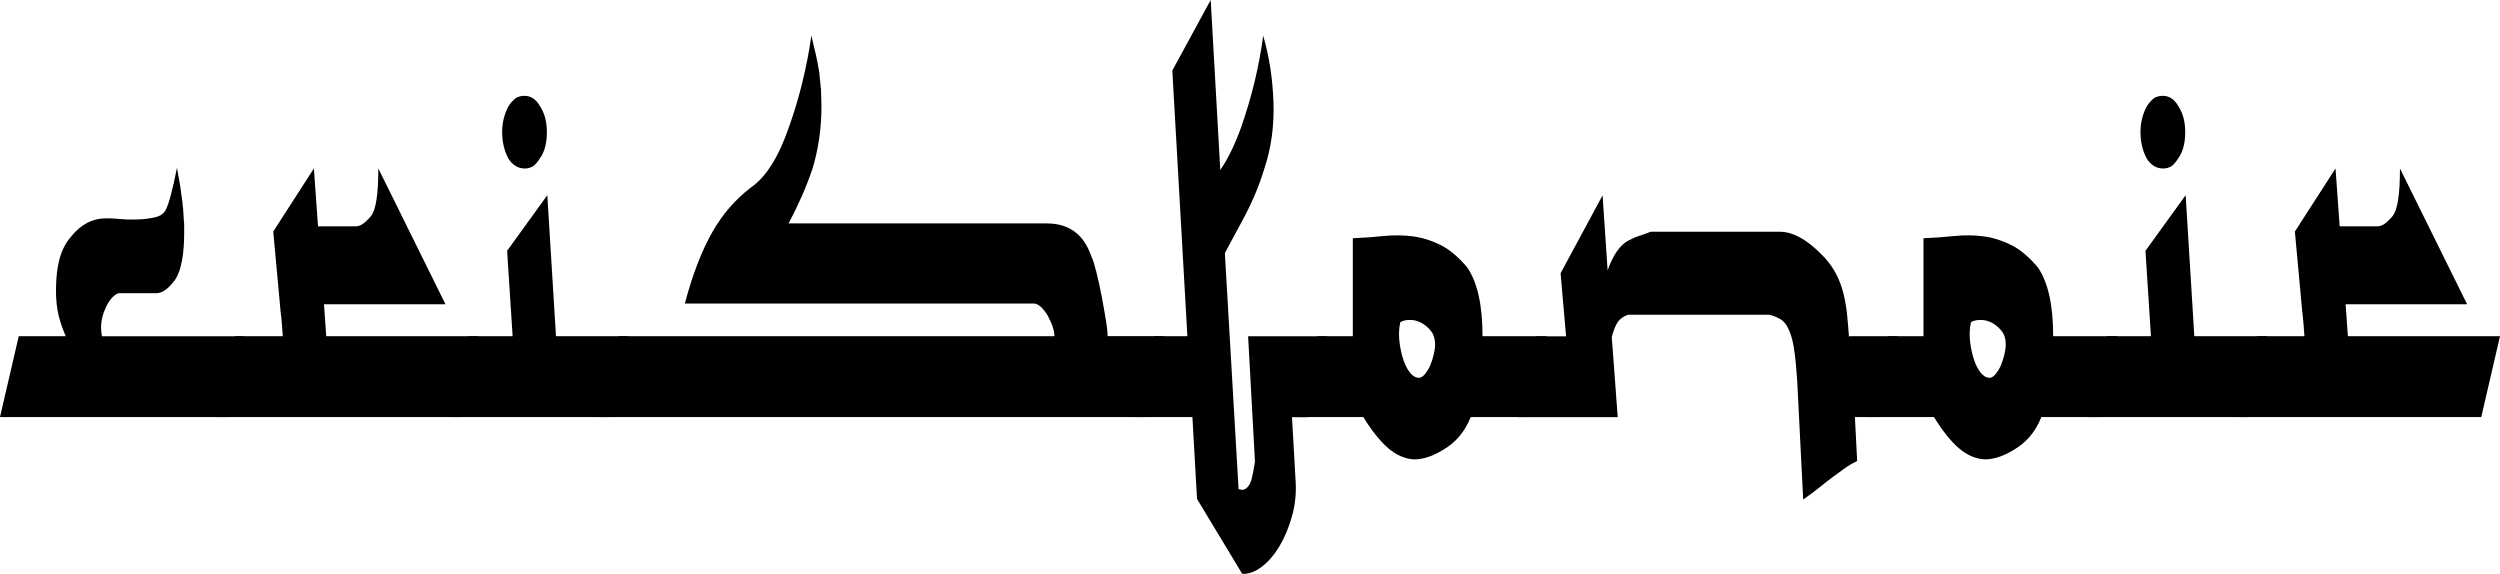
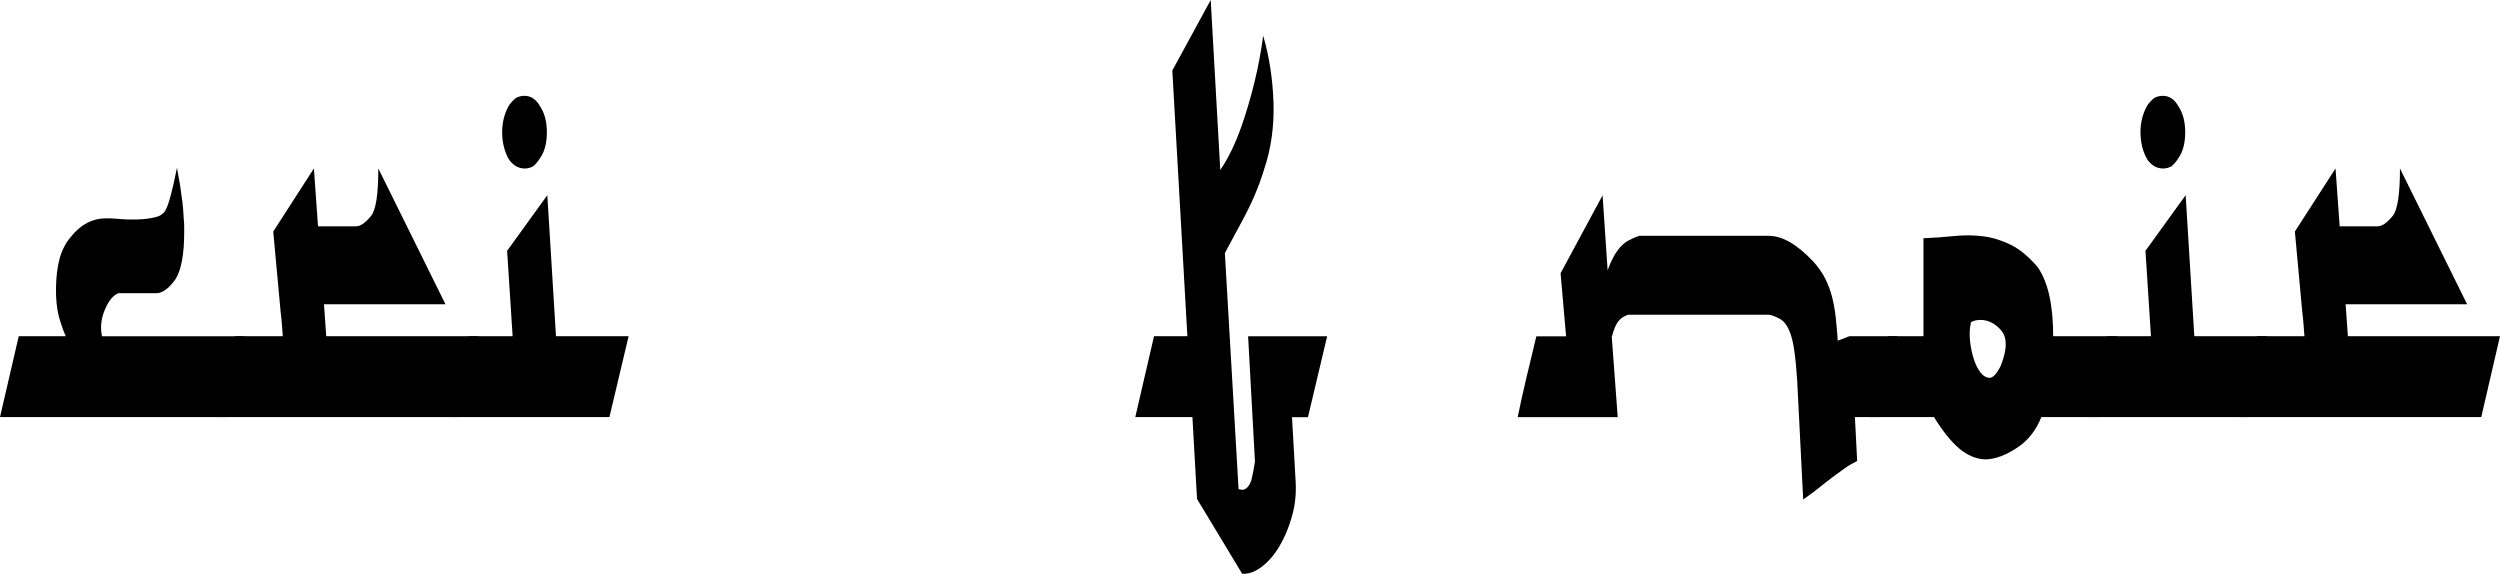
<svg xmlns="http://www.w3.org/2000/svg" viewBox="0 0 332.12 76.22" id="Layer_2">
  <defs>
    <style>.cls-1{fill:#000;stroke-width:0px;}</style>
  </defs>
  <g id="Layer_1-2">
    <path d="M30.04,55.41H0l2.49-10.75h6.25c-.28-.59-.59-1.45-.91-2.56-.28-1.12-.42-2.4-.39-3.84.02-1.45.17-2.73.46-3.84.32-1.18.83-2.17,1.52-2.96,1.29-1.64,2.87-2.46,4.73-2.46.49,0,1.11.03,1.88.1.77.07,1.56.08,2.37.05.81-.03,1.56-.13,2.25-.3.69-.16,1.15-.51,1.4-1.04.4-.79.89-2.63,1.46-5.52.08.39.15.79.21,1.18s.13.79.21,1.18c.12.79.22,1.51.3,2.17.08.66.14,1.41.18,2.27.04.33.06.66.06.99v.79c0,2.89-.38,4.96-1.15,6.21-.89,1.25-1.74,1.87-2.55,1.87h-5.04c-.69.26-1.29.99-1.79,2.17-.51,1.18-.64,2.37-.39,3.55h18.94l-2.43,10.75Z" class="cls-1" />
    <path d="M43.34,44.66h20.21l-2.49,10.75H28.77l2.49-10.75h6.31c-.04-.53-.08-1.05-.12-1.58-.04-.53-.1-1.12-.18-1.77l-.97-10.55,5.4-8.38.55,7.69h4.98c.36,0,.72-.13,1.06-.39.34-.26.68-.59,1-.99.65-.79.97-2.89.97-6.31l8.92,18.04h-16.14l.3,4.24Z" class="cls-1" />
    <path d="M68.1,44.66l-.73-11.34,5.34-7.39,1.15,18.73h9.65l-2.55,10.75h-21.18l2.49-10.75h5.83ZM69.68,22.38c-.85,0-1.56-.43-2.12-1.28-.57-1.05-.85-2.23-.85-3.55,0-1.25.28-2.4.85-3.45.24-.39.57-.75.97-1.08.36-.2.75-.29,1.15-.29.85,0,1.54.46,2.06,1.38.61.92.91,2.07.91,3.45,0,1.45-.3,2.6-.91,3.45-.28.46-.59.82-.91,1.08-.36.2-.75.3-1.15.3Z" class="cls-1" />
-     <path d="M154.65,44.66l-2.55,10.75h-72.41l2.49-10.75h57.9c0-.72-.3-1.64-.91-2.76-.65-1.05-1.27-1.58-1.88-1.58h-46.31c1.01-3.81,2.22-6.97,3.64-9.46,1.34-2.37,3.04-4.34,5.1-5.92,2.02-1.38,3.72-4.07,5.1-8.08,1.38-3.88,2.37-7.92,2.97-12.13.2.86.39,1.68.58,2.46.18.79.33,1.58.46,2.37l.24,2.37.06,2.17c0,2.96-.41,5.75-1.21,8.38-.81,2.37-1.86,4.77-3.16,7.2h34.29c2.99,0,4.98,1.48,5.95,4.44.16.26.37.92.64,1.97.26,1.05.5,2.17.73,3.35.22,1.18.42,2.29.58,3.3.16,1.02.22,1.66.18,1.92h7.53Z" class="cls-1" />
    <path d="M159.02,66.25l-.61-10.84h-7.59l2.49-10.75h4.43l-2-35.29,5.1-9.37,1.27,22.58c1.01-1.45,1.94-3.35,2.79-5.72.69-1.97,1.27-3.96,1.76-5.96.49-2,.87-4.06,1.15-6.16.81,2.76,1.26,5.72,1.37,8.87.1,3.16-.31,6.11-1.24,8.87-.69,2.3-1.72,4.7-3.1,7.2l-2.12,3.94,1.82,31.35c.16.06.36.1.61.1.49-.13.85-.56,1.09-1.28l.24-1.08.24-1.38-.91-16.66h10.5l-2.55,10.75h-2.12l.49,8.68c.08,1.58-.09,3.11-.52,4.58-.42,1.48-.98,2.79-1.67,3.94-.69,1.15-1.48,2.05-2.37,2.71-.89.66-1.74.95-2.55.89l-6.01-9.96Z" class="cls-1" />
-     <path d="M195.38,55.41c-.69,1.71-1.7,3.02-3.03,3.94-1.62,1.12-3.12,1.68-4.49,1.68-1.21-.07-2.36-.56-3.43-1.48-1.07-.92-2.18-2.3-3.31-4.14h-8.62l2.49-10.75h4.73v-13.01c1.46-.06,2.84-.16,4.16-.3,1.31-.13,2.59-.11,3.82.05,1.23.16,2.45.54,3.64,1.13,1.19.59,2.38,1.58,3.55,2.96,1.38,1.97,2.06,5.03,2.06,9.17h8.5l-2.55,10.75h-7.53ZM186.03,42.79l-.12.69c-.08.66-.07,1.36.03,2.12.1.76.26,1.48.49,2.17.22.69.52,1.27.88,1.73.36.46.77.69,1.21.69s.93-.53,1.46-1.58c.44-1.12.67-2.07.67-2.86,0-.72-.18-1.31-.55-1.78-.36-.46-.79-.82-1.27-1.08-.49-.26-.99-.39-1.52-.39s-.95.1-1.27.3Z" class="cls-1" />
-     <path d="M245.7,44.66h6.37l-2.49,10.75h-3.16l.3,5.82c-.65.33-1.22.67-1.73,1.04-.51.36-1.02.74-1.55,1.13-.53.39-1.09.84-1.7,1.33-.61.49-1.34,1.04-2.19,1.63l-.79-15.68c-.04-.66-.1-1.43-.18-2.32-.08-.89-.19-1.73-.33-2.51-.14-.79-.35-1.49-.64-2.12-.28-.62-.65-1.07-1.09-1.33-.61-.33-1.11-.53-1.52-.59h-18.69c-.61.2-1.06.51-1.37.94-.3.43-.58,1.1-.82,2.02l.79,10.65h-13.29c.36-1.77.76-3.55,1.18-5.32.42-1.78.86-3.58,1.3-5.42h3.95l-.73-8.38,5.58-10.35.67,9.96c.73-2.04,1.64-3.35,2.73-3.94.49-.26.98-.48,1.49-.64s1-.35,1.49-.54h17.18c1.82,0,3.8,1.15,5.95,3.45.65.72,1.16,1.46,1.55,2.22.38.76.69,1.56.91,2.42.22.85.38,1.76.49,2.71.1.95.19,1.99.27,3.11h.06Z" class="cls-1" />
+     <path d="M245.7,44.66h6.37l-2.49,10.75h-3.16l.3,5.82c-.65.33-1.22.67-1.73,1.04-.51.36-1.02.74-1.55,1.13-.53.39-1.09.84-1.7,1.33-.61.49-1.34,1.04-2.19,1.63l-.79-15.68c-.04-.66-.1-1.43-.18-2.32-.08-.89-.19-1.73-.33-2.51-.14-.79-.35-1.49-.64-2.12-.28-.62-.65-1.07-1.09-1.33-.61-.33-1.11-.53-1.52-.59h-18.69c-.61.2-1.06.51-1.37.94-.3.43-.58,1.1-.82,2.02l.79,10.65h-13.29c.36-1.77.76-3.55,1.18-5.32.42-1.78.86-3.58,1.3-5.42h3.95l-.73-8.38,5.58-10.35.67,9.96c.73-2.04,1.64-3.35,2.73-3.94.49-.26.98-.48,1.49-.64h17.18c1.82,0,3.8,1.15,5.95,3.45.65.72,1.16,1.46,1.55,2.22.38.76.69,1.56.91,2.42.22.85.38,1.76.49,2.71.1.95.19,1.99.27,3.11h.06Z" class="cls-1" />
    <path d="M271.19,55.41c-.69,1.71-1.7,3.02-3.03,3.94-1.62,1.12-3.12,1.68-4.49,1.68-1.21-.07-2.36-.56-3.43-1.48-1.07-.92-2.18-2.3-3.31-4.14h-8.62l2.49-10.75h4.73v-13.01c1.46-.06,2.84-.16,4.16-.3,1.31-.13,2.59-.11,3.82.05,1.23.16,2.45.54,3.64,1.13,1.19.59,2.38,1.58,3.55,2.96,1.38,1.97,2.06,5.03,2.06,9.17h8.5l-2.55,10.75h-7.53ZM261.84,42.79l-.12.69c-.08.66-.07,1.36.03,2.12.1.76.26,1.48.49,2.17.22.69.52,1.27.88,1.73.36.46.77.69,1.21.69s.93-.53,1.46-1.58c.44-1.12.67-2.07.67-2.86,0-.72-.18-1.31-.55-1.78-.36-.46-.79-.82-1.27-1.08-.49-.26-.99-.39-1.52-.39s-.95.1-1.27.3Z" class="cls-1" />
    <path d="M285.75,44.66l-.73-11.34,5.34-7.39,1.15,18.73h9.65l-2.55,10.75h-21.18l2.49-10.75h5.83ZM287.33,22.38c-.85,0-1.56-.43-2.12-1.28-.57-1.05-.85-2.23-.85-3.55,0-1.25.28-2.4.85-3.45.24-.39.57-.75.97-1.08.36-.2.75-.29,1.15-.29.85,0,1.54.46,2.06,1.38.61.92.91,2.07.91,3.45,0,1.45-.3,2.6-.91,3.45-.28.46-.59.82-.91,1.08-.36.2-.75.3-1.15.3Z" class="cls-1" />
    <path d="M311.91,44.66h20.21l-2.49,10.75h-32.29l2.49-10.75h6.31c-.04-.53-.08-1.05-.12-1.58-.04-.53-.1-1.12-.18-1.77l-.97-10.55,5.4-8.38.55,7.69h4.98c.36,0,.72-.13,1.06-.39.34-.26.68-.59,1-.99.65-.79.97-2.89.97-6.31l8.92,18.04h-16.14l.3,4.24Z" class="cls-1" />
  </g>
</svg>